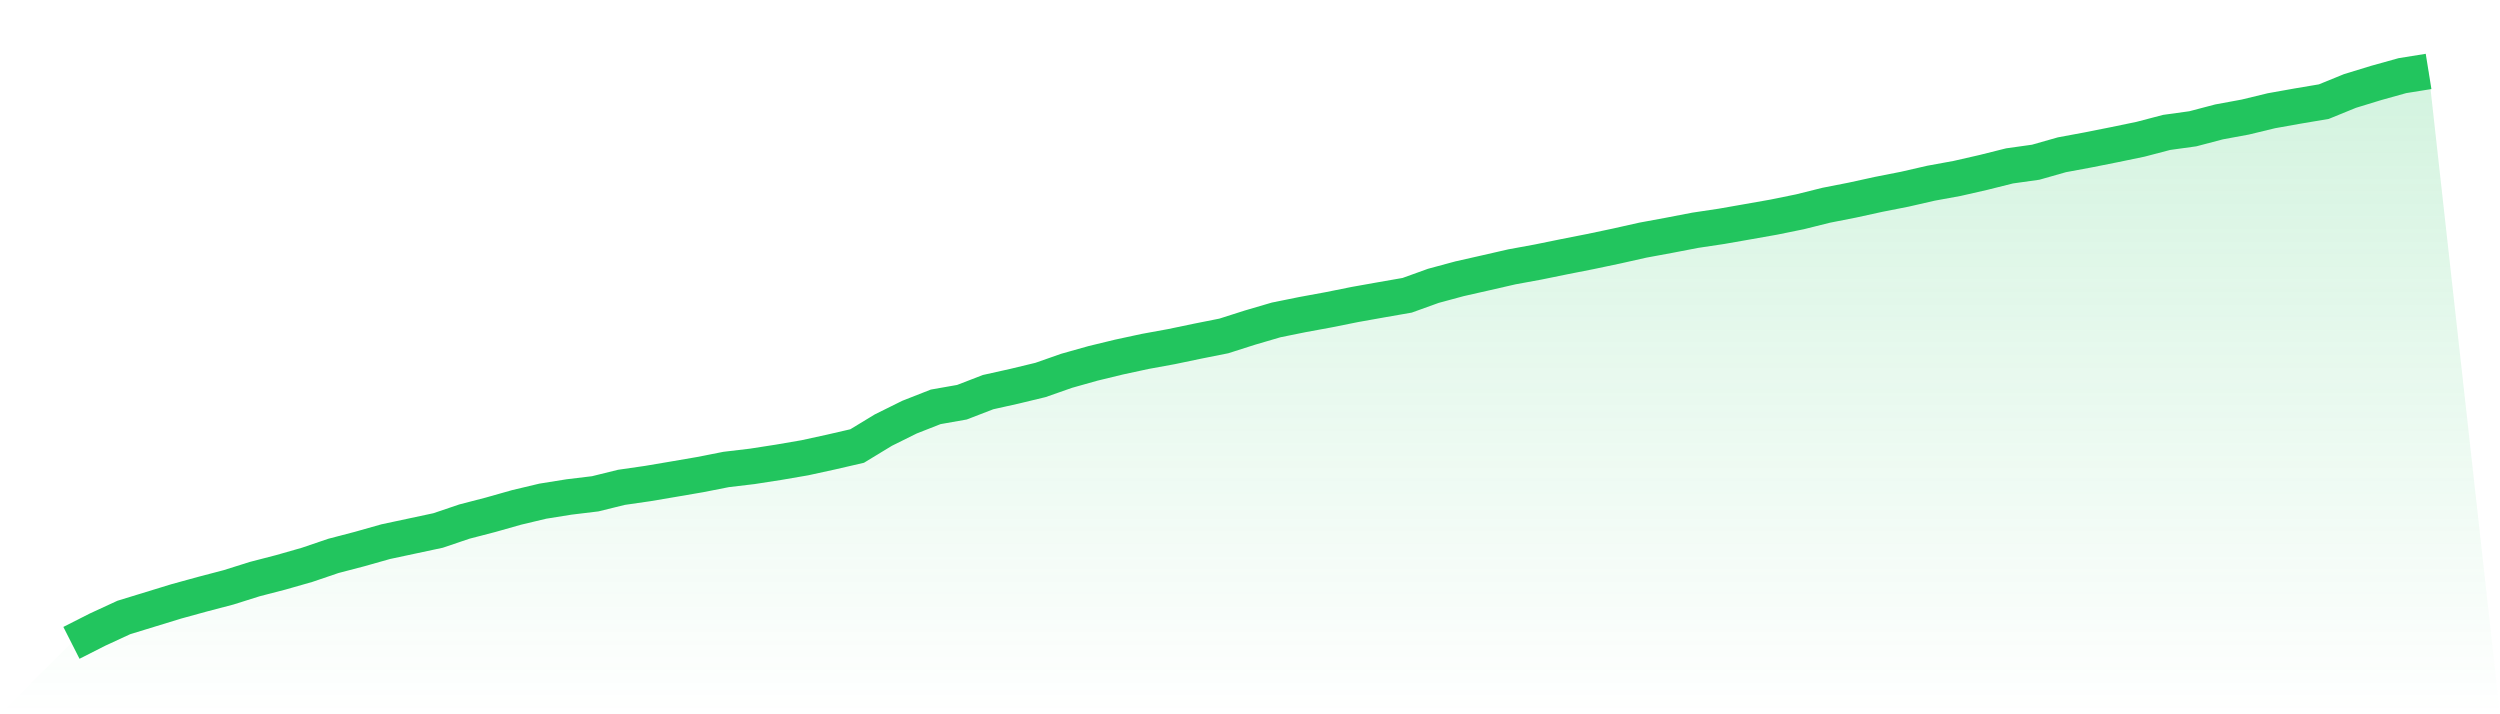
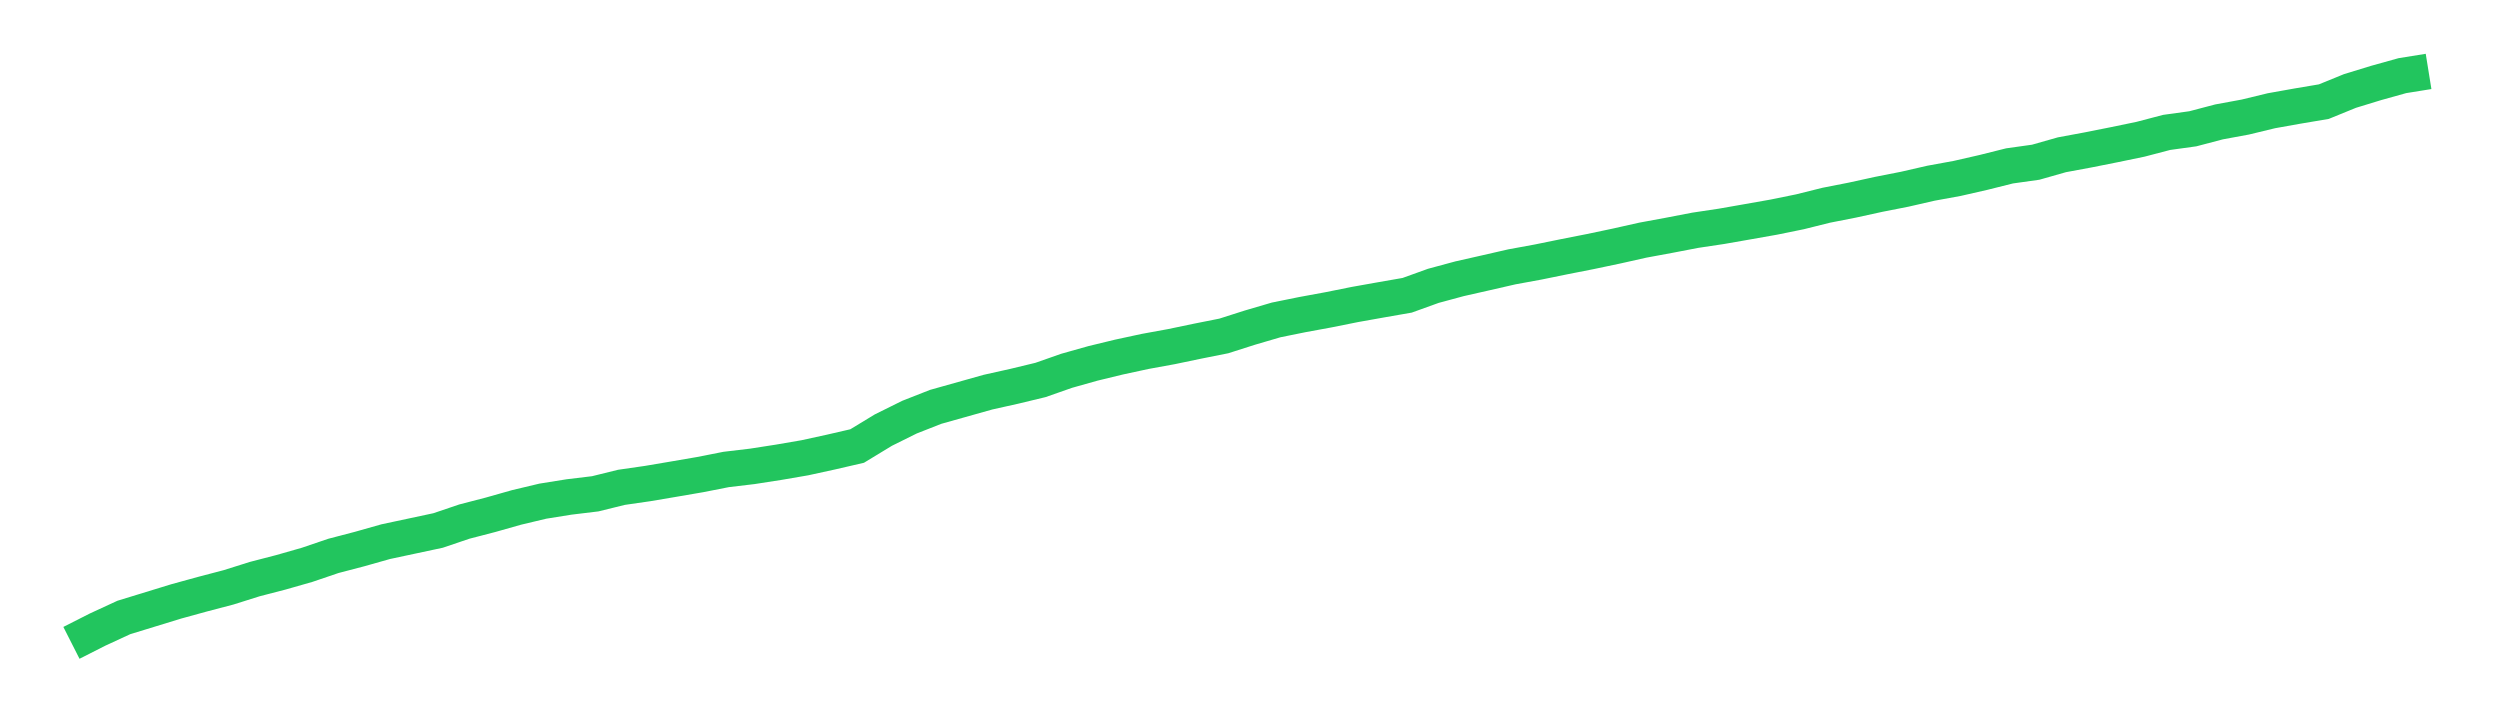
<svg xmlns="http://www.w3.org/2000/svg" viewBox="0 0 140 40">
  <defs>
    <linearGradient id="gradient" x1="0" x2="0" y1="0" y2="1">
      <stop offset="0%" stop-color="#22c55e" stop-opacity="0.2" />
      <stop offset="100%" stop-color="#22c55e" stop-opacity="0" />
    </linearGradient>
  </defs>
-   <path d="M4,36 L4,36 L5.467,35.256 L6.933,34.579 L8.4,34.129 L9.867,33.679 L11.333,33.276 L12.8,32.891 L14.267,32.429 L15.733,32.049 L17.2,31.63 L18.667,31.131 L20.133,30.748 L21.6,30.333 L23.067,30.02 L24.533,29.707 L26,29.21 L27.467,28.829 L28.933,28.414 L30.4,28.065 L31.867,27.83 L33.333,27.653 L34.8,27.291 L36.267,27.079 L37.733,26.831 L39.2,26.579 L40.667,26.29 L42.133,26.116 L43.6,25.888 L45.067,25.636 L46.533,25.316 L48,24.977 L49.467,24.086 L50.933,23.359 L52.4,22.783 L53.867,22.525 L55.333,21.959 L56.8,21.632 L58.267,21.278 L59.733,20.764 L61.2,20.351 L62.667,19.995 L64.133,19.679 L65.6,19.411 L67.067,19.105 L68.533,18.813 L70,18.345 L71.467,17.915 L72.933,17.618 L74.4,17.348 L75.867,17.053 L77.333,16.792 L78.8,16.536 L80.267,16.007 L81.733,15.611 L83.2,15.279 L84.667,14.943 L86.133,14.674 L87.6,14.375 L89.067,14.086 L90.533,13.777 L92,13.448 L93.467,13.177 L94.933,12.895 L96.4,12.675 L97.867,12.418 L99.333,12.159 L100.8,11.86 L102.267,11.494 L103.733,11.206 L105.2,10.885 L106.667,10.596 L108.133,10.26 L109.6,9.992 L111.067,9.657 L112.533,9.29 L114,9.084 L115.467,8.667 L116.933,8.395 L118.4,8.103 L119.867,7.799 L121.333,7.415 L122.8,7.212 L124.267,6.826 L125.733,6.556 L127.2,6.201 L128.667,5.939 L130.133,5.692 L131.6,5.094 L133.067,4.645 L134.533,4.236 L136,4 L140,40 L0,40 z" fill="url(#gradient)" />
-   <path d="M4,36 L4,36 L5.467,35.256 L6.933,34.579 L8.4,34.129 L9.867,33.679 L11.333,33.276 L12.8,32.891 L14.267,32.429 L15.733,32.049 L17.2,31.63 L18.667,31.131 L20.133,30.748 L21.6,30.333 L23.067,30.02 L24.533,29.707 L26,29.21 L27.467,28.829 L28.933,28.414 L30.4,28.065 L31.867,27.83 L33.333,27.653 L34.8,27.291 L36.267,27.079 L37.733,26.831 L39.2,26.579 L40.667,26.29 L42.133,26.116 L43.6,25.888 L45.067,25.636 L46.533,25.316 L48,24.977 L49.467,24.086 L50.933,23.359 L52.4,22.783 L53.867,22.525 L55.333,21.959 L56.8,21.632 L58.267,21.278 L59.733,20.764 L61.2,20.351 L62.667,19.995 L64.133,19.679 L65.6,19.411 L67.067,19.105 L68.533,18.813 L70,18.345 L71.467,17.915 L72.933,17.618 L74.4,17.348 L75.867,17.053 L77.333,16.792 L78.8,16.536 L80.267,16.007 L81.733,15.611 L83.2,15.279 L84.667,14.943 L86.133,14.674 L87.6,14.375 L89.067,14.086 L90.533,13.777 L92,13.448 L93.467,13.177 L94.933,12.895 L96.4,12.675 L97.867,12.418 L99.333,12.159 L100.8,11.86 L102.267,11.494 L103.733,11.206 L105.2,10.885 L106.667,10.596 L108.133,10.26 L109.6,9.992 L111.067,9.657 L112.533,9.29 L114,9.084 L115.467,8.667 L116.933,8.395 L118.4,8.103 L119.867,7.799 L121.333,7.415 L122.8,7.212 L124.267,6.826 L125.733,6.556 L127.2,6.201 L128.667,5.939 L130.133,5.692 L131.6,5.094 L133.067,4.645 L134.533,4.236 L136,4" fill="none" stroke="#22c55e" stroke-width="2" />
+   <path d="M4,36 L4,36 L5.467,35.256 L6.933,34.579 L8.4,34.129 L9.867,33.679 L11.333,33.276 L12.8,32.891 L14.267,32.429 L15.733,32.049 L17.2,31.63 L18.667,31.131 L20.133,30.748 L21.6,30.333 L23.067,30.02 L24.533,29.707 L26,29.21 L27.467,28.829 L28.933,28.414 L30.4,28.065 L31.867,27.83 L33.333,27.653 L34.8,27.291 L36.267,27.079 L37.733,26.831 L39.2,26.579 L40.667,26.29 L42.133,26.116 L43.6,25.888 L45.067,25.636 L46.533,25.316 L48,24.977 L49.467,24.086 L50.933,23.359 L52.4,22.783 L55.333,21.959 L56.8,21.632 L58.267,21.278 L59.733,20.764 L61.2,20.351 L62.667,19.995 L64.133,19.679 L65.6,19.411 L67.067,19.105 L68.533,18.813 L70,18.345 L71.467,17.915 L72.933,17.618 L74.4,17.348 L75.867,17.053 L77.333,16.792 L78.8,16.536 L80.267,16.007 L81.733,15.611 L83.2,15.279 L84.667,14.943 L86.133,14.674 L87.6,14.375 L89.067,14.086 L90.533,13.777 L92,13.448 L93.467,13.177 L94.933,12.895 L96.4,12.675 L97.867,12.418 L99.333,12.159 L100.8,11.86 L102.267,11.494 L103.733,11.206 L105.2,10.885 L106.667,10.596 L108.133,10.26 L109.6,9.992 L111.067,9.657 L112.533,9.29 L114,9.084 L115.467,8.667 L116.933,8.395 L118.4,8.103 L119.867,7.799 L121.333,7.415 L122.8,7.212 L124.267,6.826 L125.733,6.556 L127.2,6.201 L128.667,5.939 L130.133,5.692 L131.6,5.094 L133.067,4.645 L134.533,4.236 L136,4" fill="none" stroke="#22c55e" stroke-width="2" />
</svg>